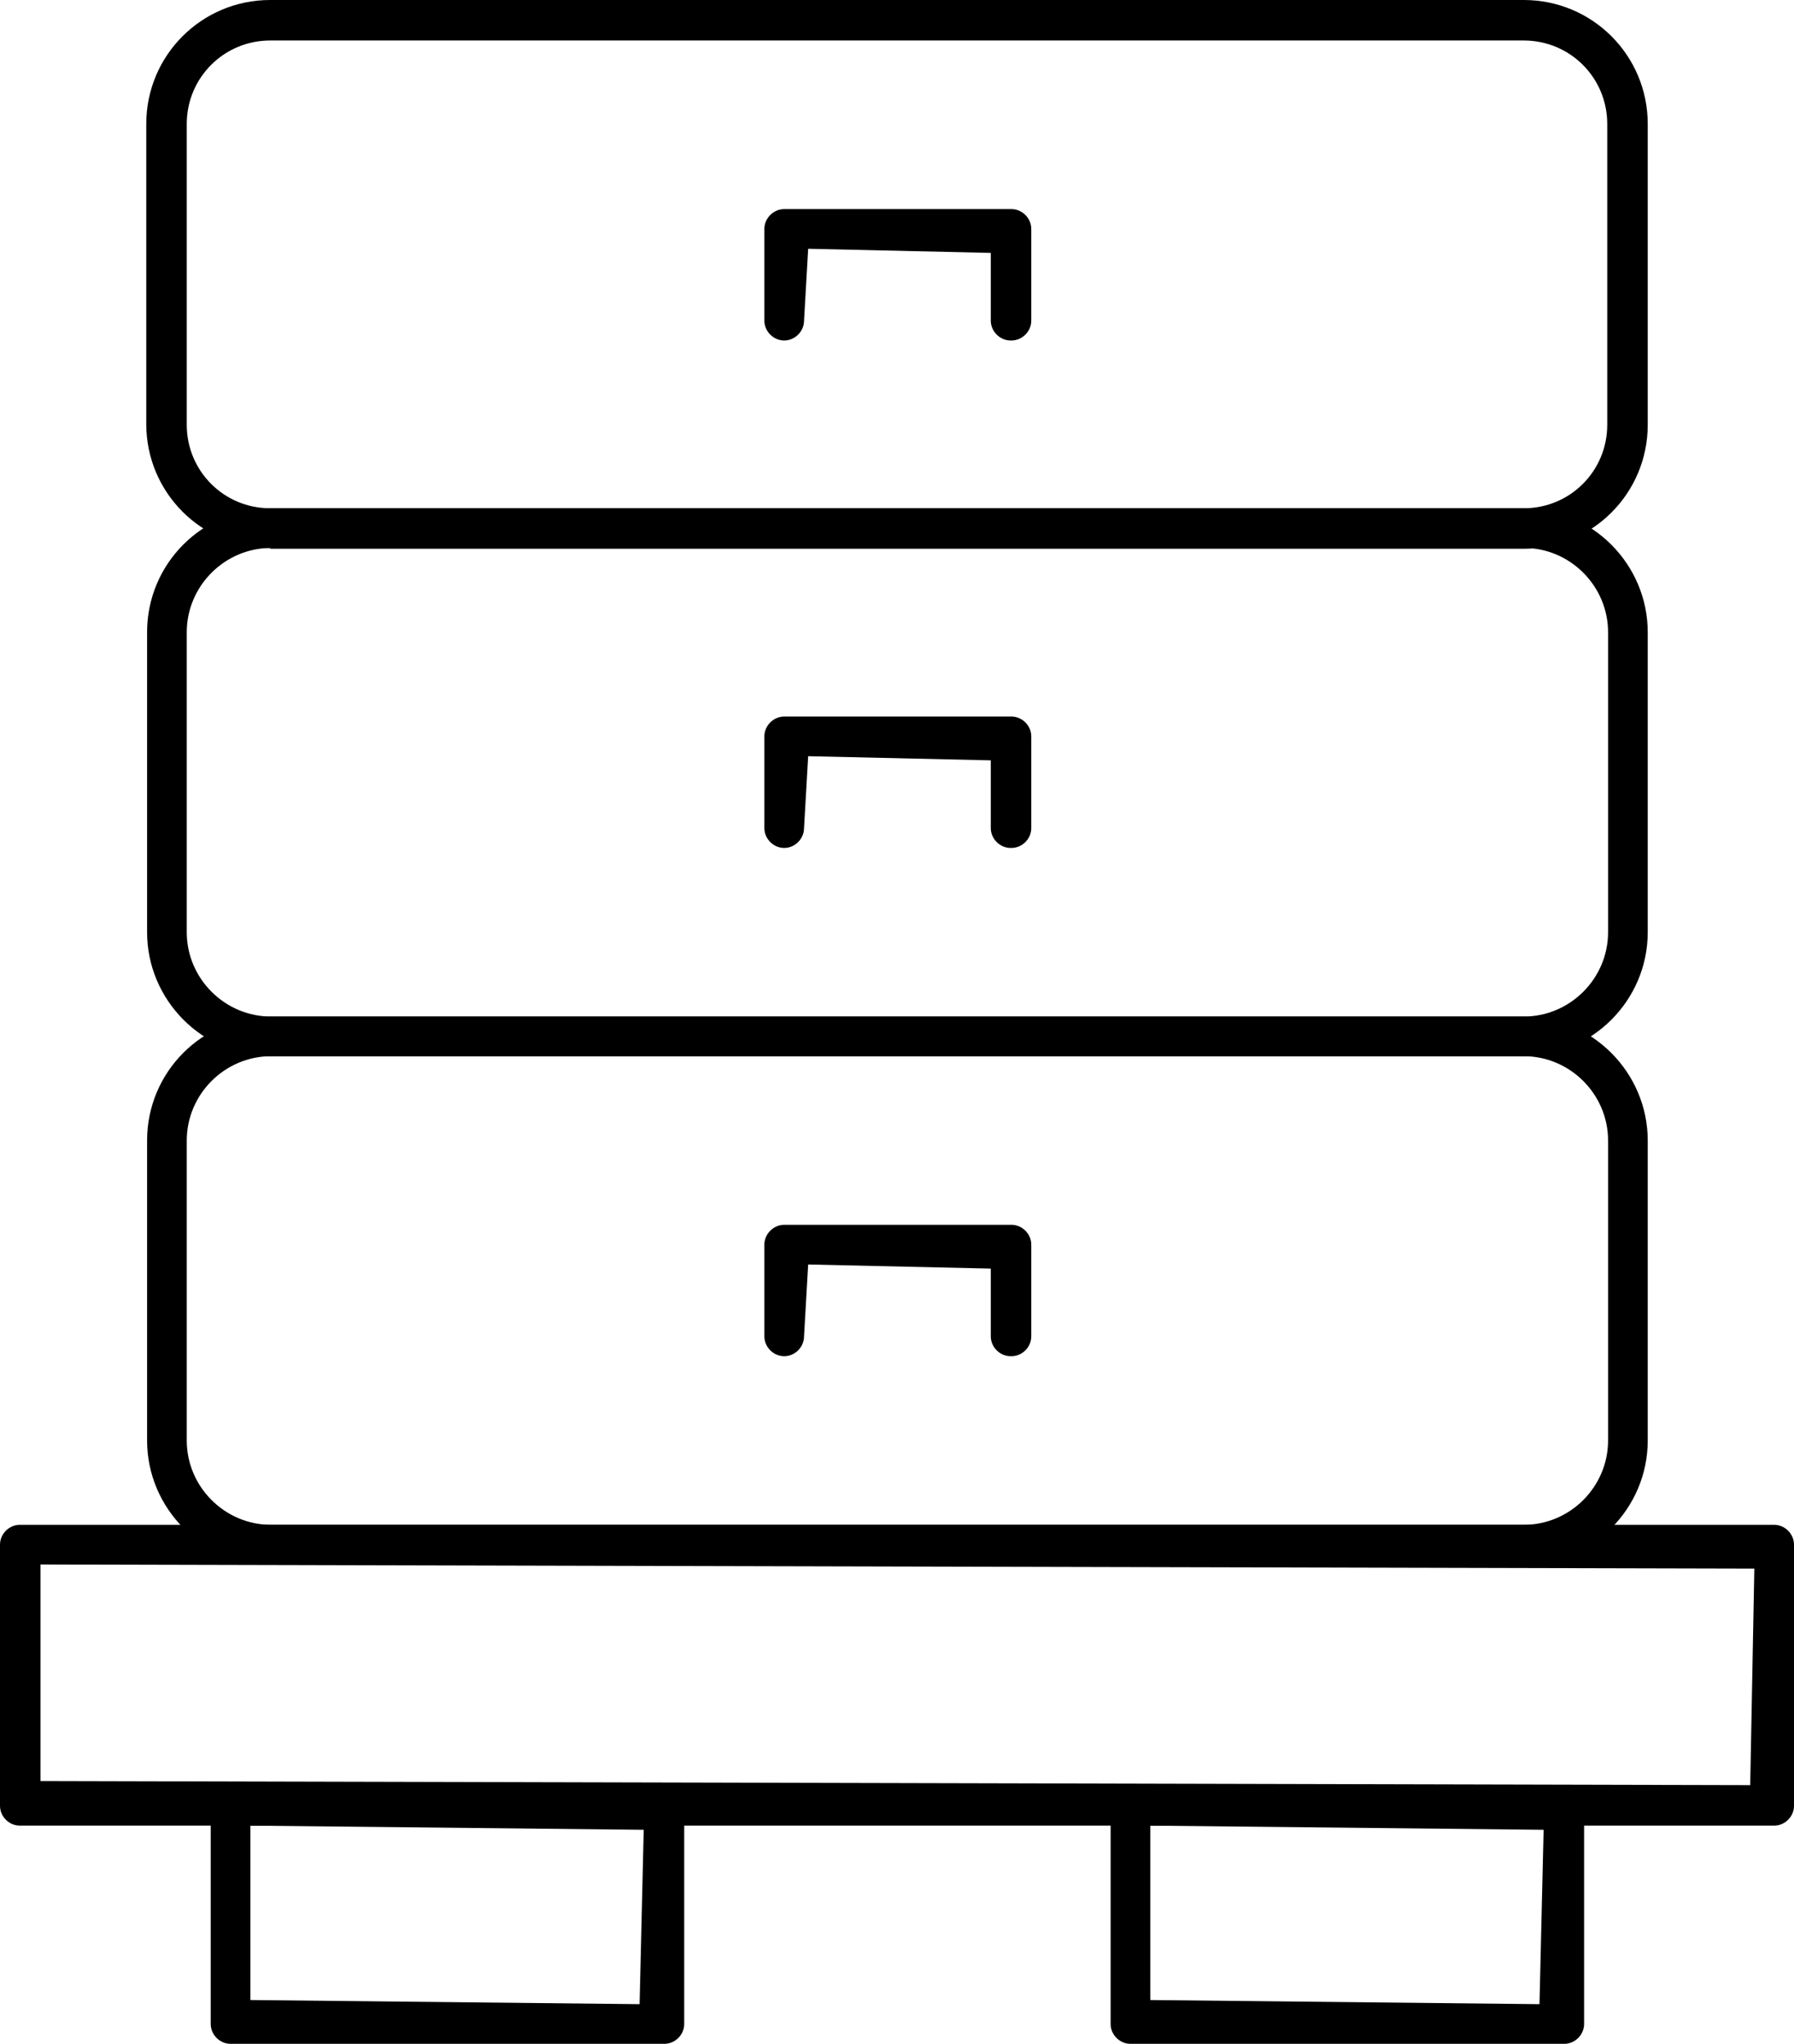
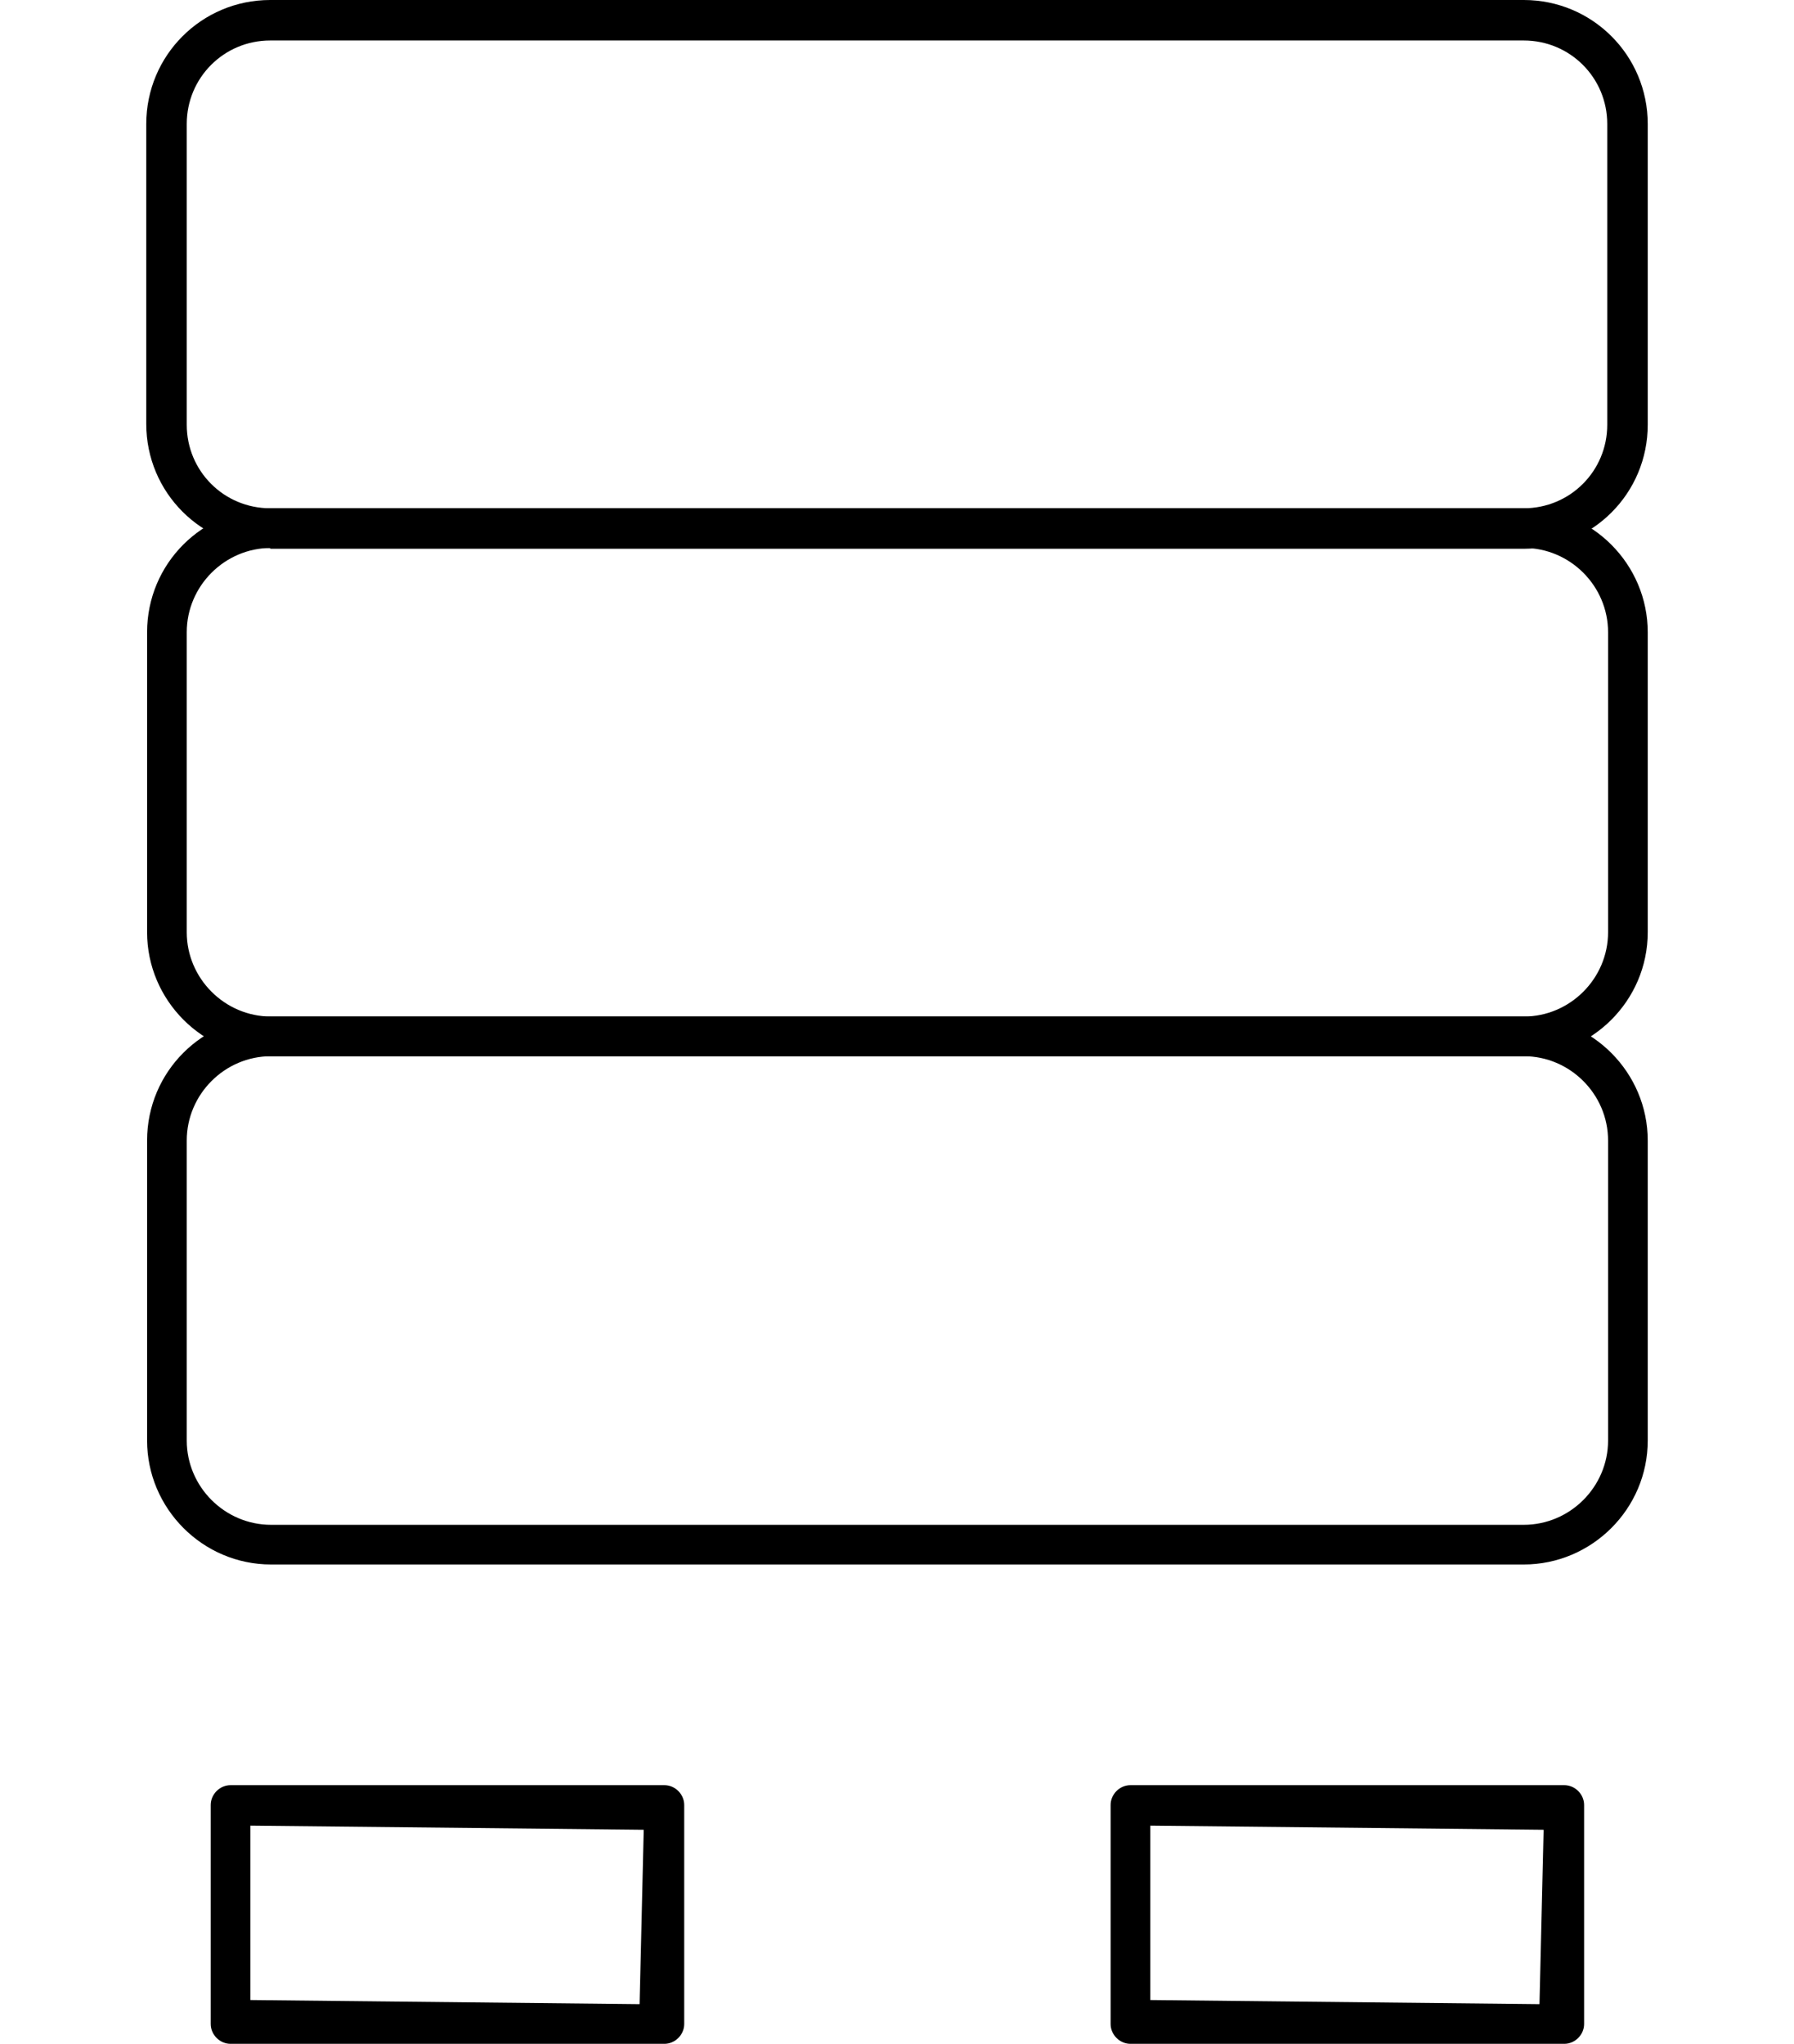
<svg xmlns="http://www.w3.org/2000/svg" id="Layer_2" viewBox="0 0 21.71 24.73">
  <defs>
    <style>.cls-1{fill-rule:evenodd;}</style>
  </defs>
  <g id="Layer_1-2">
    <path class="cls-1" d="M3.27,6.63c-.83,0-1.5-.67-1.5-1.5V1.5c0-.83.67-1.5,1.5-1.5h15.17c.83,0,1.5.67,1.5,1.5v3.64c0,.83-.67,1.5-1.5,1.5H3.27ZM3.27.49c-.56,0-1.01.45-1.01,1.01v3.64c0,.56.45,1.01,1.01,1.01h15.17c.56,0,1.01-.45,1.01-1.01V1.5c0-.56-.45-1.01-1.01-1.01H3.27Z" />
    <path class="cls-1" d="M3.28,12.78c-.83,0-1.5-.68-1.5-1.5v-3.63c0-.83.67-1.5,1.5-1.5h15.16c.83,0,1.5.68,1.5,1.5v3.63c0,.83-.68,1.5-1.5,1.5H3.28ZM3.28,6.63c-.56,0-1.02.46-1.02,1.02v3.63c0,.56.46,1.02,1.02,1.02h15.16c.56,0,1.02-.46,1.02-1.02v-3.63c0-.56-.46-1.02-1.02-1.02H3.28Z" />
    <path class="cls-1" d="M3.28,18.93c-.83,0-1.5-.68-1.5-1.5v-3.63c0-.83.67-1.5,1.5-1.5h15.16c.83,0,1.5.68,1.5,1.5v3.63c0,.83-.68,1.5-1.5,1.5H3.28ZM3.28,12.78c-.56,0-1.02.46-1.02,1.02v3.63c0,.56.46,1.02,1.02,1.02h15.16c.56,0,1.02-.46,1.02-1.02v-3.63c0-.56-.46-1.02-1.02-1.02H3.28Z" />
-     <path class="cls-1" d="M12.23,4.12c-.13,0-.24-.11-.24-.24v-.82l-2.21-.05-.05.87c0,.13-.11.24-.24.24s-.24-.11-.24-.24v-1.11c0-.13.11-.24.24-.24h2.75c.13,0,.24.11.24.24v1.11c0,.13-.11.24-.24.24Z" />
-     <path class="cls-1" d="M12.23,10.26c-.13,0-.24-.11-.24-.24v-.82l-2.21-.05-.05.87c0,.13-.11.24-.24.24s-.24-.11-.24-.24v-1.11c0-.13.11-.24.24-.24h2.75c.13,0,.24.11.24.24v1.11c0,.13-.11.24-.24.24Z" />
-     <path class="cls-1" d="M12.23,16.41c-.13,0-.24-.11-.24-.24v-.82l-2.21-.05-.05.87c0,.13-.11.24-.24.24s-.24-.11-.24-.24v-1.11c0-.13.11-.24.24-.24h2.75c.13,0,.24.11.24.24v1.11c0,.13-.11.24-.24.24Z" />
-     <path class="cls-1" d="M.24,22.09c-.13,0-.24-.11-.24-.24v-3.16c0-.13.11-.24.24-.24h21.23c.13,0,.24.11.24.24v3.16c0,.13-.11.24-.24.24H.24ZM.49,21.55l20.69.05.05-2.62-20.74-.05v2.62Z" />
    <path class="cls-1" d="M2.79,24.73c-.13,0-.24-.11-.24-.24v-2.65c0-.13.11-.24.24-.24h5.25c.13,0,.24.11.24.24v2.65c0,.13-.11.24-.24.24H2.79ZM3.03,24.2l4.71.05.05-2.11-4.76-.05v2.11Z" />
    <path class="cls-1" d="M13.68,24.73c-.13,0-.24-.11-.24-.24v-2.65c0-.13.11-.24.24-.24h5.25c.13,0,.24.11.24.24v2.65c0,.13-.11.24-.24.24h-5.25ZM13.92,24.2l4.71.05.05-2.11-4.76-.05v2.11Z" />
  </g>
</svg>